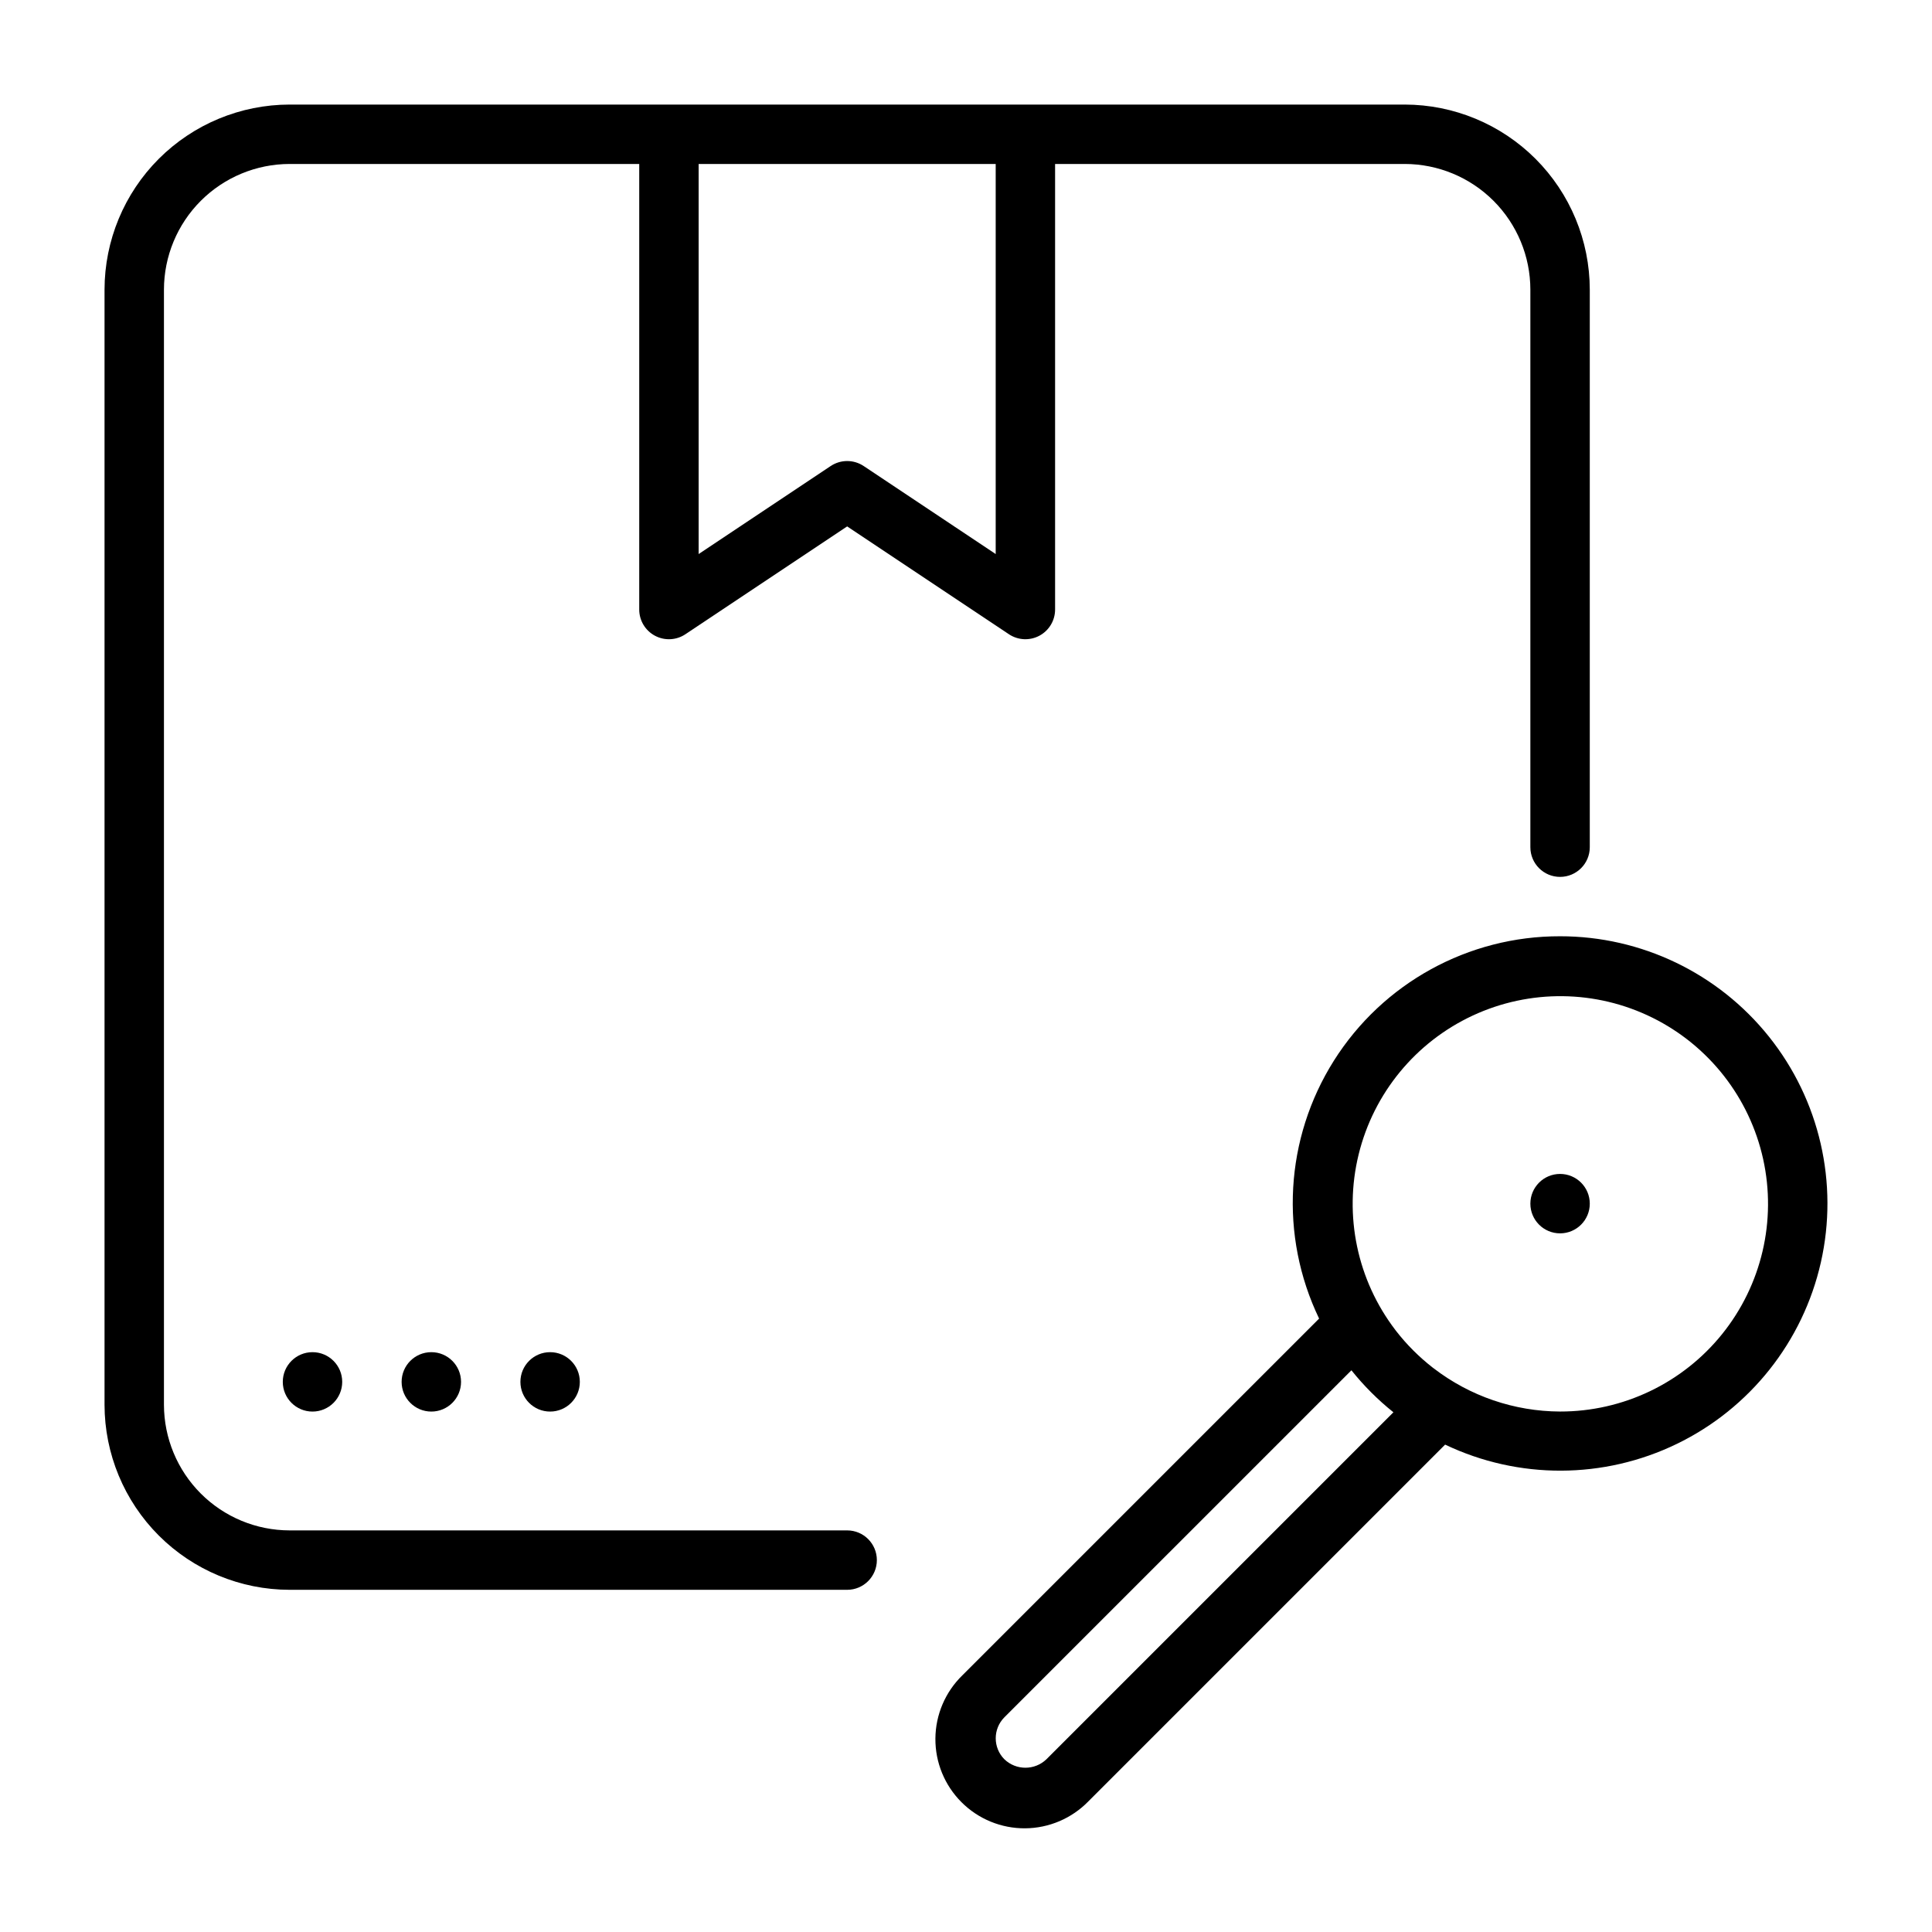
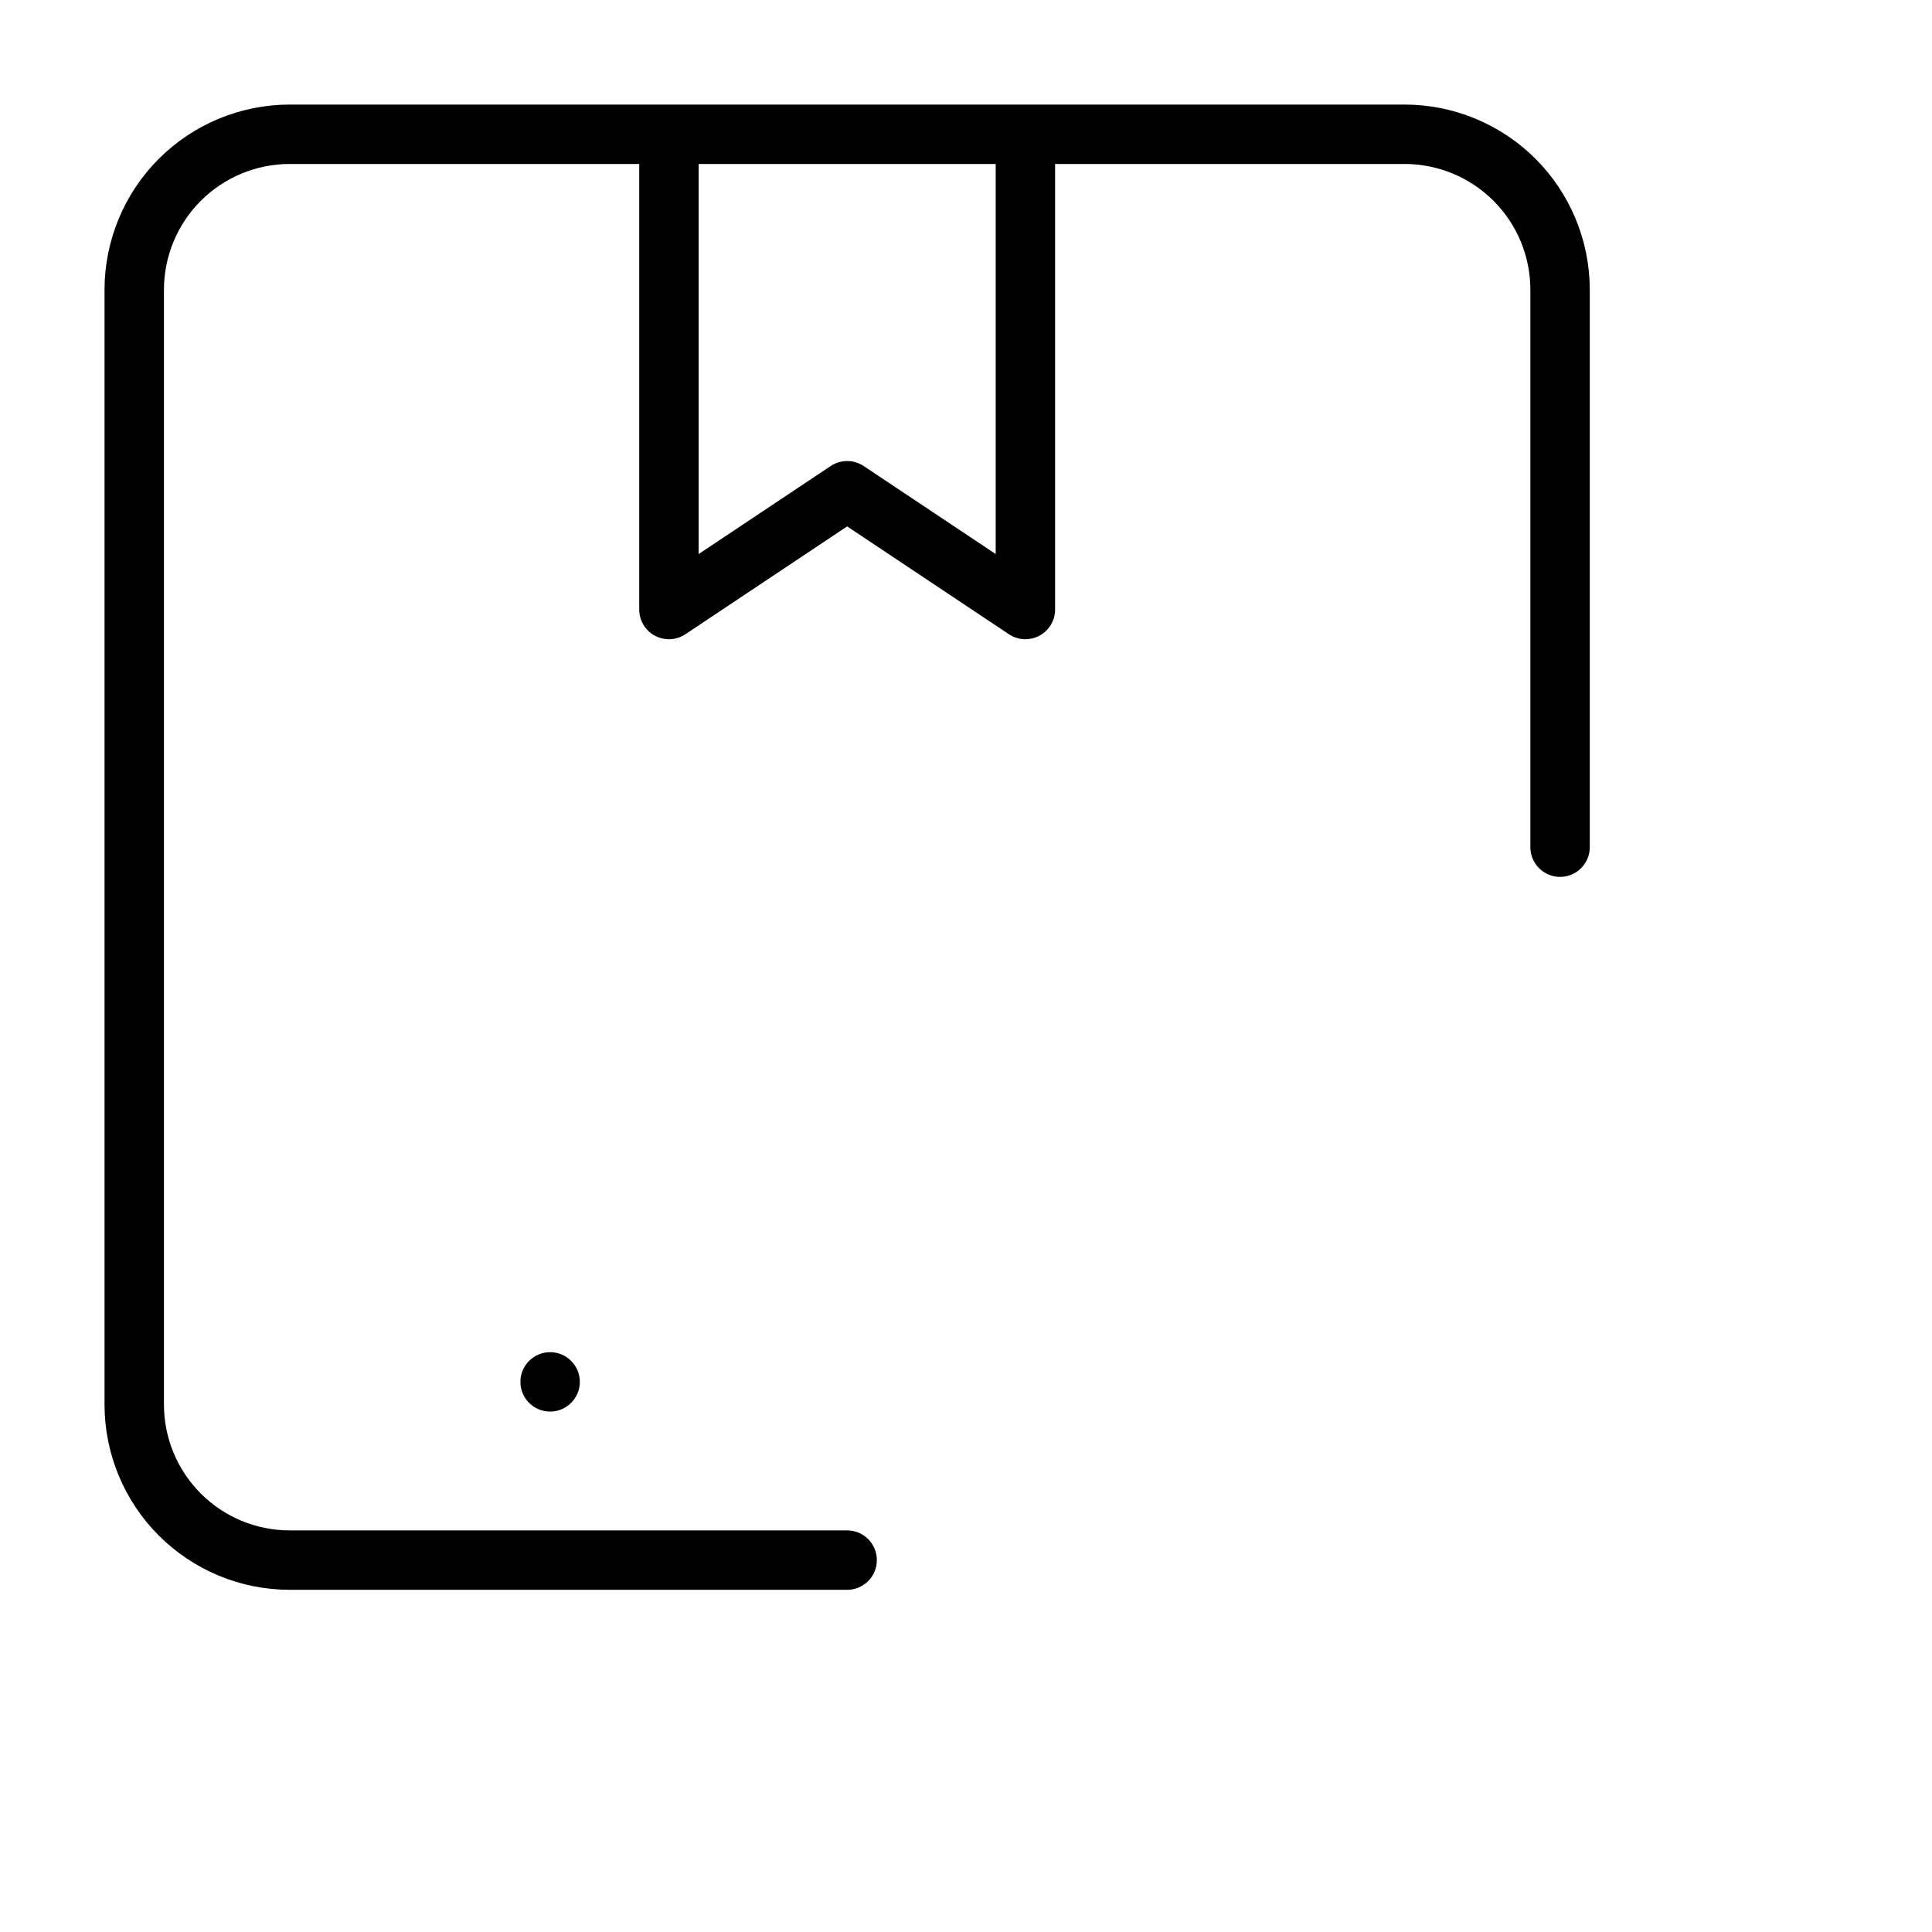
<svg xmlns="http://www.w3.org/2000/svg" fill="#000000" width="800px" height="800px" version="1.1" viewBox="144 144 512 512">
  <g>
    <path d="m368.51 549.57h-147.76c-8.828-0.008-17.293-3.519-23.535-9.762-6.242-6.246-9.754-14.707-9.766-23.535v-295.52c0.012-8.828 3.523-17.293 9.766-23.535s14.707-9.754 23.535-9.766h92.652v118.08c0 2.902 1.598 5.57 4.156 6.938 2.562 1.371 5.668 1.223 8.082-0.391l42.867-28.574 42.867 28.574h-0.004c2.418 1.609 5.519 1.762 8.082 0.391 2.559-1.371 4.156-4.035 4.156-6.938v-118.08h92.656c8.828 0.012 17.293 3.523 23.535 9.766 6.242 6.242 9.754 14.707 9.762 23.535v147.76c0 4.348 3.523 7.871 7.871 7.871s7.875-3.523 7.875-7.871v-147.76c-0.016-13.004-5.188-25.469-14.383-34.664-9.195-9.191-21.66-14.363-34.66-14.379h-295.52c-13.004 0.016-25.469 5.188-34.664 14.379-9.191 9.195-14.363 21.66-14.379 34.664v295.52c0.016 13 5.188 25.465 14.379 34.66 9.195 9.195 21.66 14.367 34.664 14.383h147.76c4.348 0 7.871-3.527 7.871-7.875s-3.523-7.871-7.871-7.871zm39.359-362.11v103.37l-34.992-23.328c-2.644-1.762-6.09-1.762-8.734 0l-34.996 23.328v-103.37z" />
-     <path d="m234.69 510.21c0 4.348-3.527 7.871-7.875 7.871s-7.871-3.523-7.871-7.871c0-4.348 3.523-7.871 7.871-7.871s7.875 3.523 7.875 7.871" />
-     <path d="m266.18 510.21c0 4.348-3.527 7.871-7.875 7.871-4.348 0-7.871-3.523-7.871-7.871 0-4.348 3.523-7.871 7.871-7.871 4.348 0 7.875 3.523 7.875 7.871" />
    <path d="m297.66 510.21c0 4.348-3.527 7.871-7.875 7.871-4.348 0-7.871-3.523-7.871-7.871 0-4.348 3.523-7.871 7.871-7.871 4.348 0 7.875 3.523 7.875 7.871" />
-     <path d="m565.31 462.98c0 4.348-3.527 7.871-7.875 7.871s-7.871-3.523-7.871-7.871c0-4.348 3.523-7.875 7.871-7.875s7.875 3.527 7.875 7.875" />
-     <path d="m557.44 392.12c-24.332-0.055-46.984 12.406-59.961 32.992-12.973 20.586-14.449 46.398-3.902 68.328l-94.527 94.527c-4.535 4.406-7.113 10.445-7.16 16.77-0.047 6.32 2.445 12.398 6.918 16.867 4.469 4.473 10.547 6.965 16.867 6.918 6.324-0.047 12.363-2.625 16.77-7.16l94.527-94.527c19.434 9.273 42.027 9.207 61.402-0.188 19.375-9.395 33.422-27.094 38.172-48.094s-0.312-43.023-13.762-59.84c-13.445-16.816-33.812-26.605-55.344-26.594zm-44.172 126.15-91.961 91.961c-3.109 2.981-8.02 2.981-11.129 0-3.066-3.078-3.066-8.055 0-11.133l91.961-91.957 0.027 0.031c3.273 4.086 6.984 7.797 11.07 11.07zm44.172-0.199c-12.129-0.043-23.91-4.074-33.527-11.473l-0.262-0.195c-3.602-2.812-6.848-6.055-9.652-9.66l-0.168-0.223c-10.156-13.246-13.75-30.387-9.773-46.598 3.977-16.211 15.094-29.742 30.227-36.785s32.645-6.84 47.609 0.555c14.961 7.394 25.762 21.184 29.359 37.48 3.598 16.301-0.398 33.352-10.859 46.359-10.461 13.004-26.262 20.559-42.953 20.539z" />
  </g>
</svg>